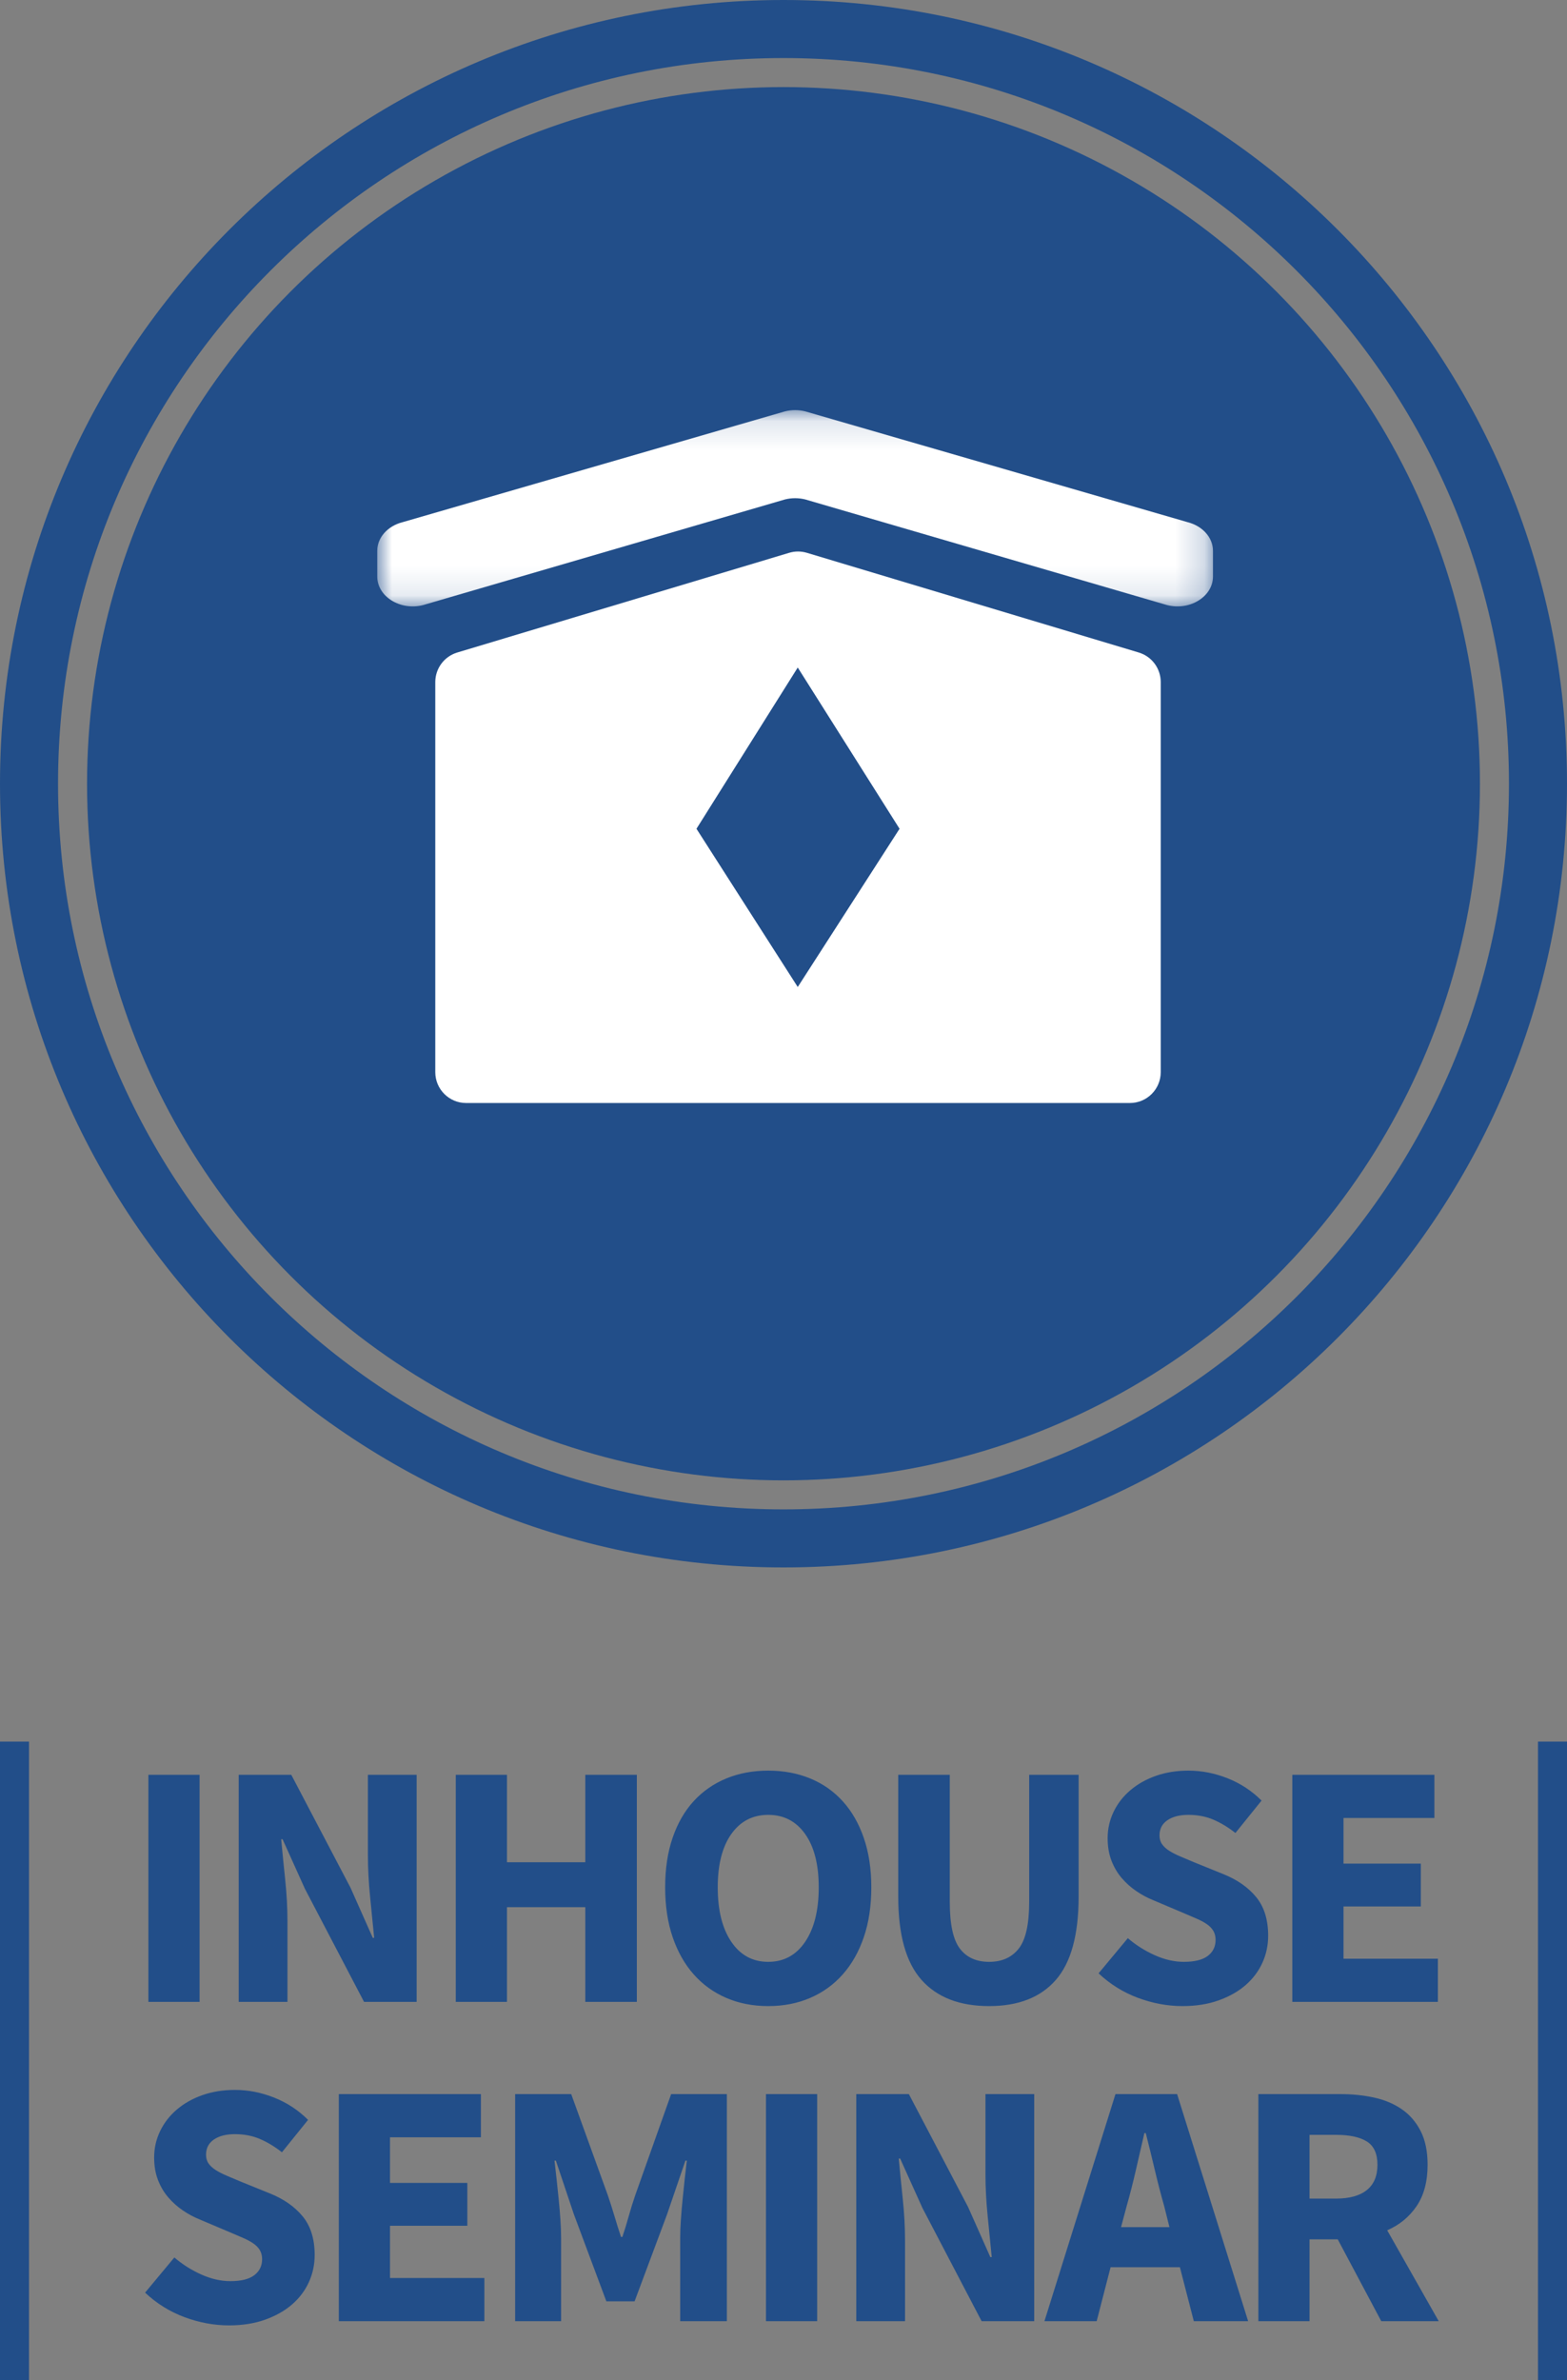
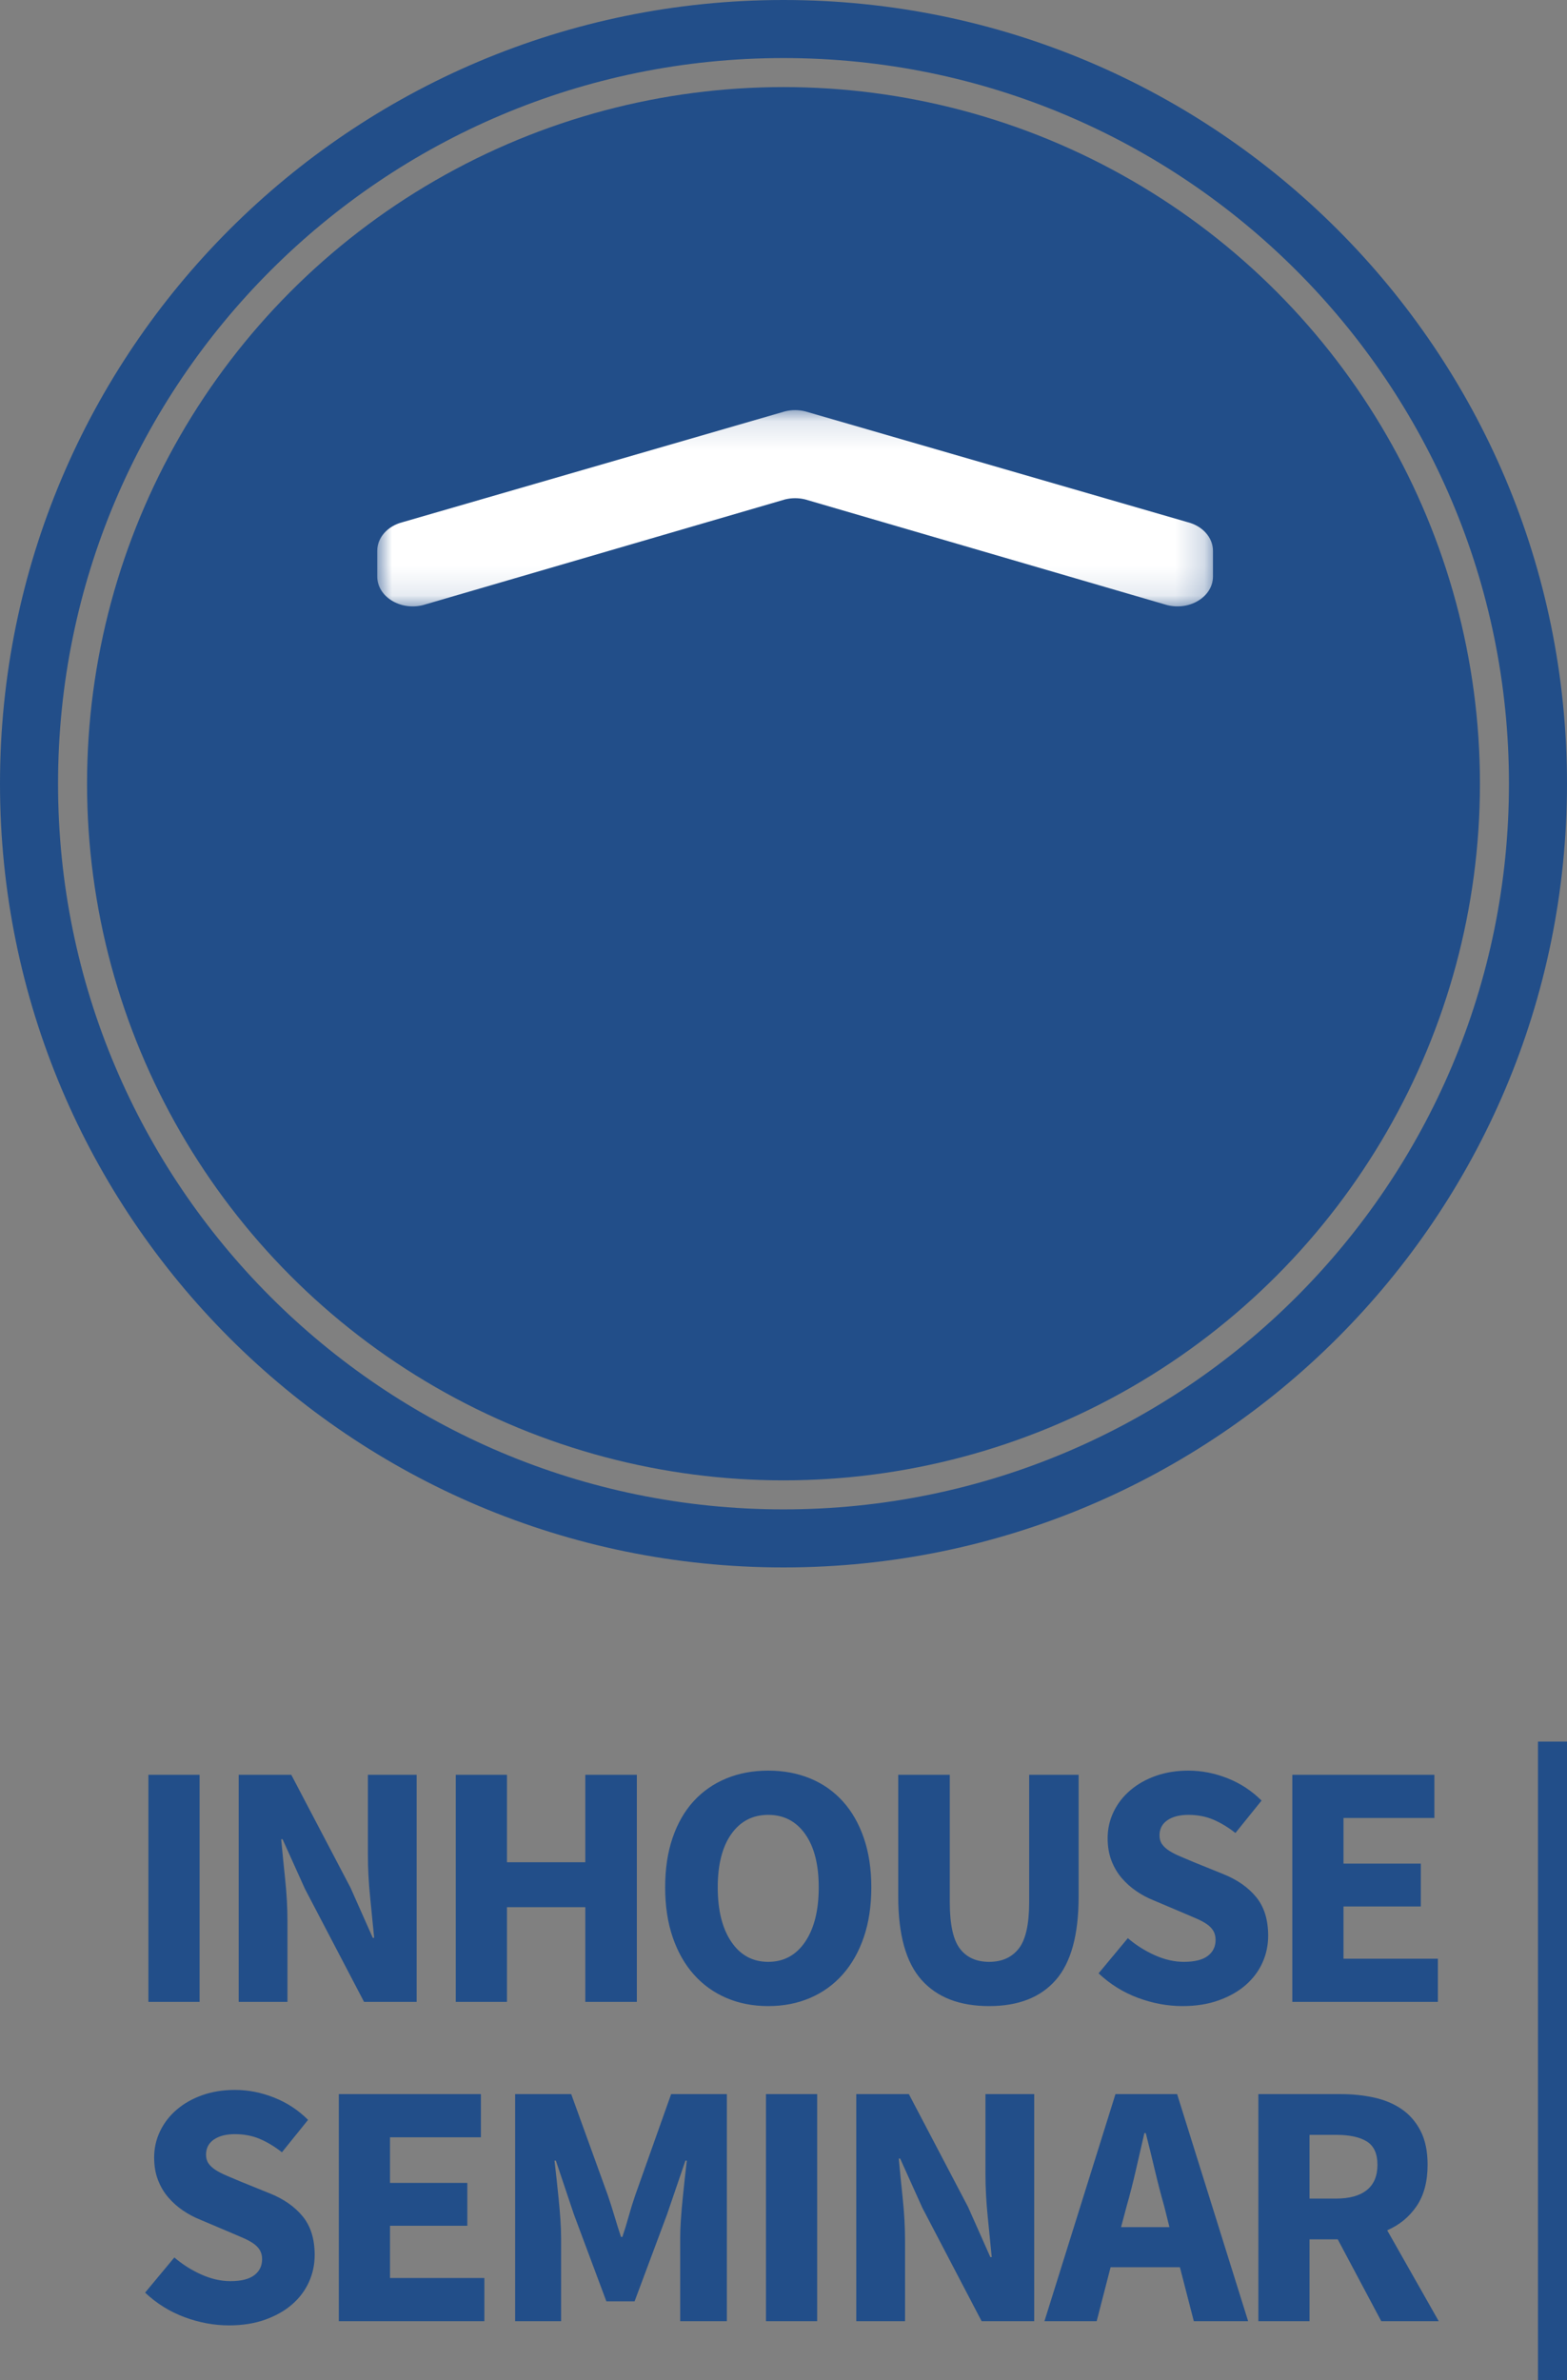
<svg xmlns="http://www.w3.org/2000/svg" xmlns:xlink="http://www.w3.org/1999/xlink" width="54px" height="82px" viewBox="0 0 54 82" version="1.1">
  <rect x="0" y="0" width="54" height="82" fill="#808080" stroke="none" />
  <title>inhouse_seminar/inhouse_seminar@1x</title>
  <desc>Created with Sketch.</desc>
  <defs>
    <polygon id="path-1" points="0 0.129 28.8 0.129 28.8 6.891 0 6.891" />
  </defs>
  <g id="inhouse_seminar/inhouse_seminar" stroke="none" stroke-width="1" fill="none" fill-rule="evenodd">
    <g id="circle_background" fill="#224E89">
      <path d="M27,0 C12.088,0 0,12.088 0,27 C0,41.912 12.088,54 27,54 C41.912,54 54,41.912 54,27 C54,12.088 41.912,0 27,0 Z M27,2 C40.807,2 52,13.193 52,27 C52,40.807 40.807,52 27,52 C13.193,52 2,40.807 2,27 C2,13.193 13.193,2 27,2 Z" id="Oval-4-Copy-3" />
      <circle id="Oval-4-Copy-2" cx="27" cy="27" r="24" />
    </g>
    <g id="Group-6" transform="translate(13, 14)">
      <g id="Group-3">
        <mask id="mask-2" fill="white">
          <use xlink:href="#path-1" />
        </mask>
        <g id="Clip-2" />
        <path d="M27.927,3.99 L14.752,0.173 C14.522,0.115 14.278,0.115 14.048,0.173 L0.873,3.99 C0.355,4.121 0,4.522 0,4.977 L0,5.861 C0,6.551 0.791,7.045 1.576,6.847 L14.048,3.207 C14.278,3.149 14.522,3.149 14.752,3.207 L27.223,6.847 C28.009,7.045 28.8,6.551 28.8,5.861 L28.8,4.977 C28.8,4.522 28.445,4.121 27.927,3.99" id="Fill-1" fill="#FFFFFF" mask="url(#mask-2)" />
      </g>
-       <path d="M14.491,20.003 L11.001,14.552 L14.491,8.997 L17.999,14.552 L14.491,20.003 Z M26.243,8.48 L14.806,5.045 C14.607,4.985 14.394,4.985 14.195,5.045 L2.757,8.48 C2.308,8.615 2,9.029 2,9.499 L2,22.936 C2,23.524 2.476,24 3.063,24 L25.937,24 C26.524,24 27,23.524 27,22.936 L27,9.499 C27,9.029 26.692,8.615 26.243,8.48 L26.243,8.48 Z" id="Fill-4" fill="#FFFFFF" />
    </g>
    <g id="Group" transform="translate(0, 60)" fill="#224E89">
-       <rect id="Rectangle-Copy" x="0" y="0" width="1" height="22" />
      <rect id="Rectangle-Copy-2" x="53" y="0" width="1" height="22" />
      <path d="M6.878,8.968 L6.878,1.144 L5.114,1.144 L5.114,8.968 L6.878,8.968 Z M9.906,8.968 L9.906,6.196 C9.906,5.732 9.88,5.252 9.828,4.756 C9.776,4.26 9.73,3.796 9.69,3.364 L9.69,3.364 L9.738,3.364 L10.506,5.068 L12.546,8.968 L14.358,8.968 L14.358,1.144 L12.678,1.144 L12.678,3.904 C12.678,4.368 12.704,4.856 12.756,5.368 C12.808,5.88 12.854,6.344 12.894,6.76 L12.894,6.76 L12.846,6.76 L12.078,5.032 L10.038,1.144 L8.226,1.144 L8.226,8.968 L9.906,8.968 Z M17.47,8.968 L17.47,5.704 L20.17,5.704 L20.17,8.968 L21.946,8.968 L21.946,1.144 L20.17,1.144 L20.17,4.156 L17.47,4.156 L17.47,1.144 L15.706,1.144 L15.706,8.968 L17.47,8.968 Z M26.474,9.112 C27.002,9.112 27.484,9.018 27.92,8.83 C28.356,8.642 28.73,8.372 29.042,8.02 C29.354,7.668 29.596,7.24 29.768,6.736 C29.94,6.232 30.026,5.66 30.026,5.02 C30.026,4.388 29.94,3.822 29.768,3.322 C29.596,2.822 29.354,2.4 29.042,2.056 C28.73,1.712 28.356,1.45 27.92,1.27 C27.484,1.09 27.002,1 26.474,1 C25.946,1 25.464,1.09 25.028,1.27 C24.592,1.45 24.218,1.71 23.906,2.05 C23.594,2.39 23.352,2.81 23.18,3.31 C23.008,3.81 22.922,4.38 22.922,5.02 C22.922,5.66 23.008,6.232 23.18,6.736 C23.352,7.24 23.594,7.668 23.906,8.02 C24.218,8.372 24.592,8.642 25.028,8.83 C25.464,9.018 25.946,9.112 26.474,9.112 Z M26.474,7.588 C25.938,7.588 25.514,7.358 25.202,6.898 C24.89,6.438 24.734,5.812 24.734,5.02 C24.734,4.236 24.89,3.624 25.202,3.184 C25.514,2.744 25.938,2.524 26.474,2.524 C27.01,2.524 27.434,2.744 27.746,3.184 C28.058,3.624 28.214,4.236 28.214,5.02 C28.214,5.812 28.058,6.438 27.746,6.898 C27.434,7.358 27.01,7.588 26.474,7.588 Z M34.086,9.112 C35.094,9.112 35.86,8.812 36.384,8.212 C36.908,7.612 37.17,6.656 37.17,5.344 L37.17,5.344 L37.17,1.144 L35.466,1.144 L35.466,5.524 C35.466,6.292 35.346,6.828 35.106,7.132 C34.866,7.436 34.526,7.588 34.086,7.588 C33.646,7.588 33.31,7.436 33.078,7.132 C32.846,6.828 32.73,6.292 32.73,5.524 L32.73,5.524 L32.73,1.144 L30.954,1.144 L30.954,5.344 C30.954,6.656 31.222,7.612 31.758,8.212 C32.294,8.812 33.07,9.112 34.086,9.112 Z M40.75,9.112 C41.214,9.112 41.63,9.046 41.998,8.914 C42.366,8.782 42.676,8.606 42.928,8.386 C43.18,8.166 43.372,7.91 43.504,7.618 C43.636,7.326 43.702,7.016 43.702,6.688 C43.702,6.136 43.564,5.692 43.288,5.356 C43.012,5.02 42.634,4.756 42.154,4.564 L42.154,4.564 L41.146,4.156 C40.978,4.084 40.822,4.018 40.678,3.958 C40.534,3.898 40.408,3.834 40.3,3.766 C40.192,3.698 40.108,3.622 40.048,3.538 C39.988,3.454 39.958,3.352 39.958,3.232 C39.958,3.008 40.048,2.834 40.228,2.71 C40.408,2.586 40.65,2.524 40.954,2.524 C41.266,2.524 41.55,2.578 41.806,2.686 C42.062,2.794 42.318,2.948 42.574,3.148 L42.574,3.148 L43.474,2.032 C43.138,1.696 42.748,1.44 42.304,1.264 C41.86,1.088 41.41,1 40.954,1 C40.546,1 40.172,1.06 39.832,1.18 C39.492,1.3 39.198,1.466 38.95,1.678 C38.702,1.89 38.51,2.138 38.374,2.422 C38.238,2.706 38.17,3.008 38.17,3.328 C38.17,3.616 38.214,3.874 38.302,4.102 C38.39,4.33 38.508,4.53 38.656,4.702 C38.804,4.874 38.972,5.024 39.16,5.152 C39.348,5.28 39.542,5.384 39.742,5.464 L39.742,5.464 L40.762,5.896 C40.93,5.968 41.084,6.034 41.224,6.094 C41.364,6.154 41.484,6.218 41.584,6.286 C41.684,6.354 41.76,6.432 41.812,6.52 C41.864,6.608 41.89,6.712 41.89,6.832 C41.89,7.064 41.8,7.248 41.62,7.384 C41.44,7.52 41.166,7.588 40.798,7.588 C40.47,7.588 40.136,7.512 39.796,7.36 C39.456,7.208 39.146,7.012 38.866,6.772 L38.866,6.772 L37.858,7.984 C38.258,8.36 38.712,8.642 39.22,8.83 C39.728,9.018 40.238,9.112 40.75,9.112 Z M49.55,8.968 L49.55,7.48 L46.298,7.48 L46.298,5.68 L48.962,5.68 L48.962,4.204 L46.298,4.204 L46.298,2.632 L49.43,2.632 L49.43,1.144 L44.534,1.144 L44.534,8.968 L49.55,8.968 Z M7.892,20.112 C8.356,20.112 8.772,20.046 9.14,19.914 C9.508,19.782 9.818,19.606 10.07,19.386 C10.322,19.166 10.514,18.91 10.646,18.618 C10.778,18.326 10.844,18.016 10.844,17.688 C10.844,17.136 10.706,16.692 10.43,16.356 C10.154,16.02 9.776,15.756 9.296,15.564 L9.296,15.564 L8.288,15.156 C8.12,15.084 7.964,15.018 7.82,14.958 C7.676,14.898 7.55,14.834 7.442,14.766 C7.334,14.698 7.25,14.622 7.19,14.538 C7.13,14.454 7.1,14.352 7.1,14.232 C7.1,14.008 7.19,13.834 7.37,13.71 C7.55,13.586 7.792,13.524 8.096,13.524 C8.408,13.524 8.692,13.578 8.948,13.686 C9.204,13.794 9.46,13.948 9.716,14.148 L9.716,14.148 L10.616,13.032 C10.28,12.696 9.89,12.44 9.446,12.264 C9.002,12.088 8.552,12 8.096,12 C7.688,12 7.314,12.06 6.974,12.18 C6.634,12.3 6.34,12.466 6.092,12.678 C5.844,12.89 5.652,13.138 5.516,13.422 C5.38,13.706 5.312,14.008 5.312,14.328 C5.312,14.616 5.356,14.874 5.444,15.102 C5.532,15.33 5.65,15.53 5.798,15.702 C5.946,15.874 6.114,16.024 6.302,16.152 C6.49,16.28 6.684,16.384 6.884,16.464 L6.884,16.464 L7.904,16.896 C8.072,16.968 8.226,17.034 8.366,17.094 C8.506,17.154 8.626,17.218 8.726,17.286 C8.826,17.354 8.902,17.432 8.954,17.52 C9.006,17.608 9.032,17.712 9.032,17.832 C9.032,18.064 8.942,18.248 8.762,18.384 C8.582,18.52 8.308,18.588 7.94,18.588 C7.612,18.588 7.278,18.512 6.938,18.36 C6.598,18.208 6.288,18.012 6.008,17.772 L6.008,17.772 L5,18.984 C5.4,19.36 5.854,19.642 6.362,19.83 C6.87,20.018 7.38,20.112 7.892,20.112 Z M16.692,19.968 L16.692,18.48 L13.44,18.48 L13.44,16.68 L16.104,16.68 L16.104,15.204 L13.44,15.204 L13.44,13.632 L16.572,13.632 L16.572,12.144 L11.676,12.144 L11.676,19.968 L16.692,19.968 Z M19.336,19.968 L19.336,17.1 C19.336,16.908 19.328,16.696 19.312,16.464 C19.296,16.232 19.276,15.998 19.252,15.762 C19.228,15.526 19.204,15.294 19.18,15.066 C19.156,14.838 19.132,14.628 19.108,14.436 L19.108,14.436 L19.156,14.436 L19.78,16.296 L20.896,19.284 L21.868,19.284 L22.984,16.296 L23.62,14.436 L23.668,14.436 C23.644,14.628 23.62,14.838 23.596,15.066 C23.572,15.294 23.548,15.526 23.524,15.762 C23.5,15.998 23.48,16.232 23.464,16.464 C23.448,16.696 23.44,16.908 23.44,17.1 L23.44,17.1 L23.44,19.968 L25.048,19.968 L25.048,12.144 L23.128,12.144 L21.892,15.624 C21.812,15.856 21.738,16.094 21.67,16.338 C21.602,16.582 21.528,16.824 21.448,17.064 L21.448,17.064 L21.4,17.064 C21.32,16.824 21.244,16.582 21.172,16.338 C21.1,16.094 21.024,15.856 20.944,15.624 L20.944,15.624 L19.684,12.144 L17.752,12.144 L17.752,19.968 L19.336,19.968 Z M28.16,19.968 L28.16,12.144 L26.396,12.144 L26.396,19.968 L28.16,19.968 Z M31.188,19.968 L31.188,17.196 C31.188,16.732 31.162,16.252 31.11,15.756 C31.058,15.26 31.012,14.796 30.972,14.364 L30.972,14.364 L31.02,14.364 L31.788,16.068 L33.828,19.968 L35.64,19.968 L35.64,12.144 L33.96,12.144 L33.96,14.904 C33.96,15.368 33.986,15.856 34.038,16.368 C34.09,16.88 34.136,17.344 34.176,17.76 L34.176,17.76 L34.128,17.76 L33.36,16.032 L31.32,12.144 L29.508,12.144 L29.508,19.968 L31.188,19.968 Z M37.792,19.968 L38.272,18.108 L40.66,18.108 L41.14,19.968 L43.012,19.968 L40.564,12.144 L38.44,12.144 L35.992,19.968 L37.792,19.968 Z M40.3,16.728 L38.632,16.728 L38.824,16.008 C38.936,15.616 39.042,15.202 39.142,14.766 C39.242,14.33 39.34,13.904 39.436,13.488 L39.436,13.488 L39.484,13.488 C39.588,13.896 39.692,14.32 39.796,14.76 C39.9,15.2 40.008,15.616 40.12,16.008 L40.12,16.008 L40.3,16.728 Z M45.128,19.968 L45.128,17.148 L46.1,17.148 L47.6,19.968 L49.58,19.968 L47.804,16.836 C48.228,16.652 48.566,16.374 48.818,16.002 C49.07,15.63 49.196,15.156 49.196,14.58 C49.196,14.116 49.116,13.728 48.956,13.416 C48.796,13.104 48.58,12.854 48.308,12.666 C48.036,12.478 47.718,12.344 47.354,12.264 C46.99,12.184 46.6,12.144 46.184,12.144 L46.184,12.144 L43.364,12.144 L43.364,19.968 L45.128,19.968 Z M46.04,15.744 L45.128,15.744 L45.128,13.548 L46.04,13.548 C46.504,13.548 46.858,13.624 47.102,13.776 C47.346,13.928 47.468,14.196 47.468,14.58 C47.468,14.964 47.346,15.254 47.102,15.45 C46.858,15.646 46.504,15.744 46.04,15.744 L46.04,15.744 Z" id="INHOUSESEMINAR" fill-rule="nonzero" />
    </g>
  </g>
</svg>